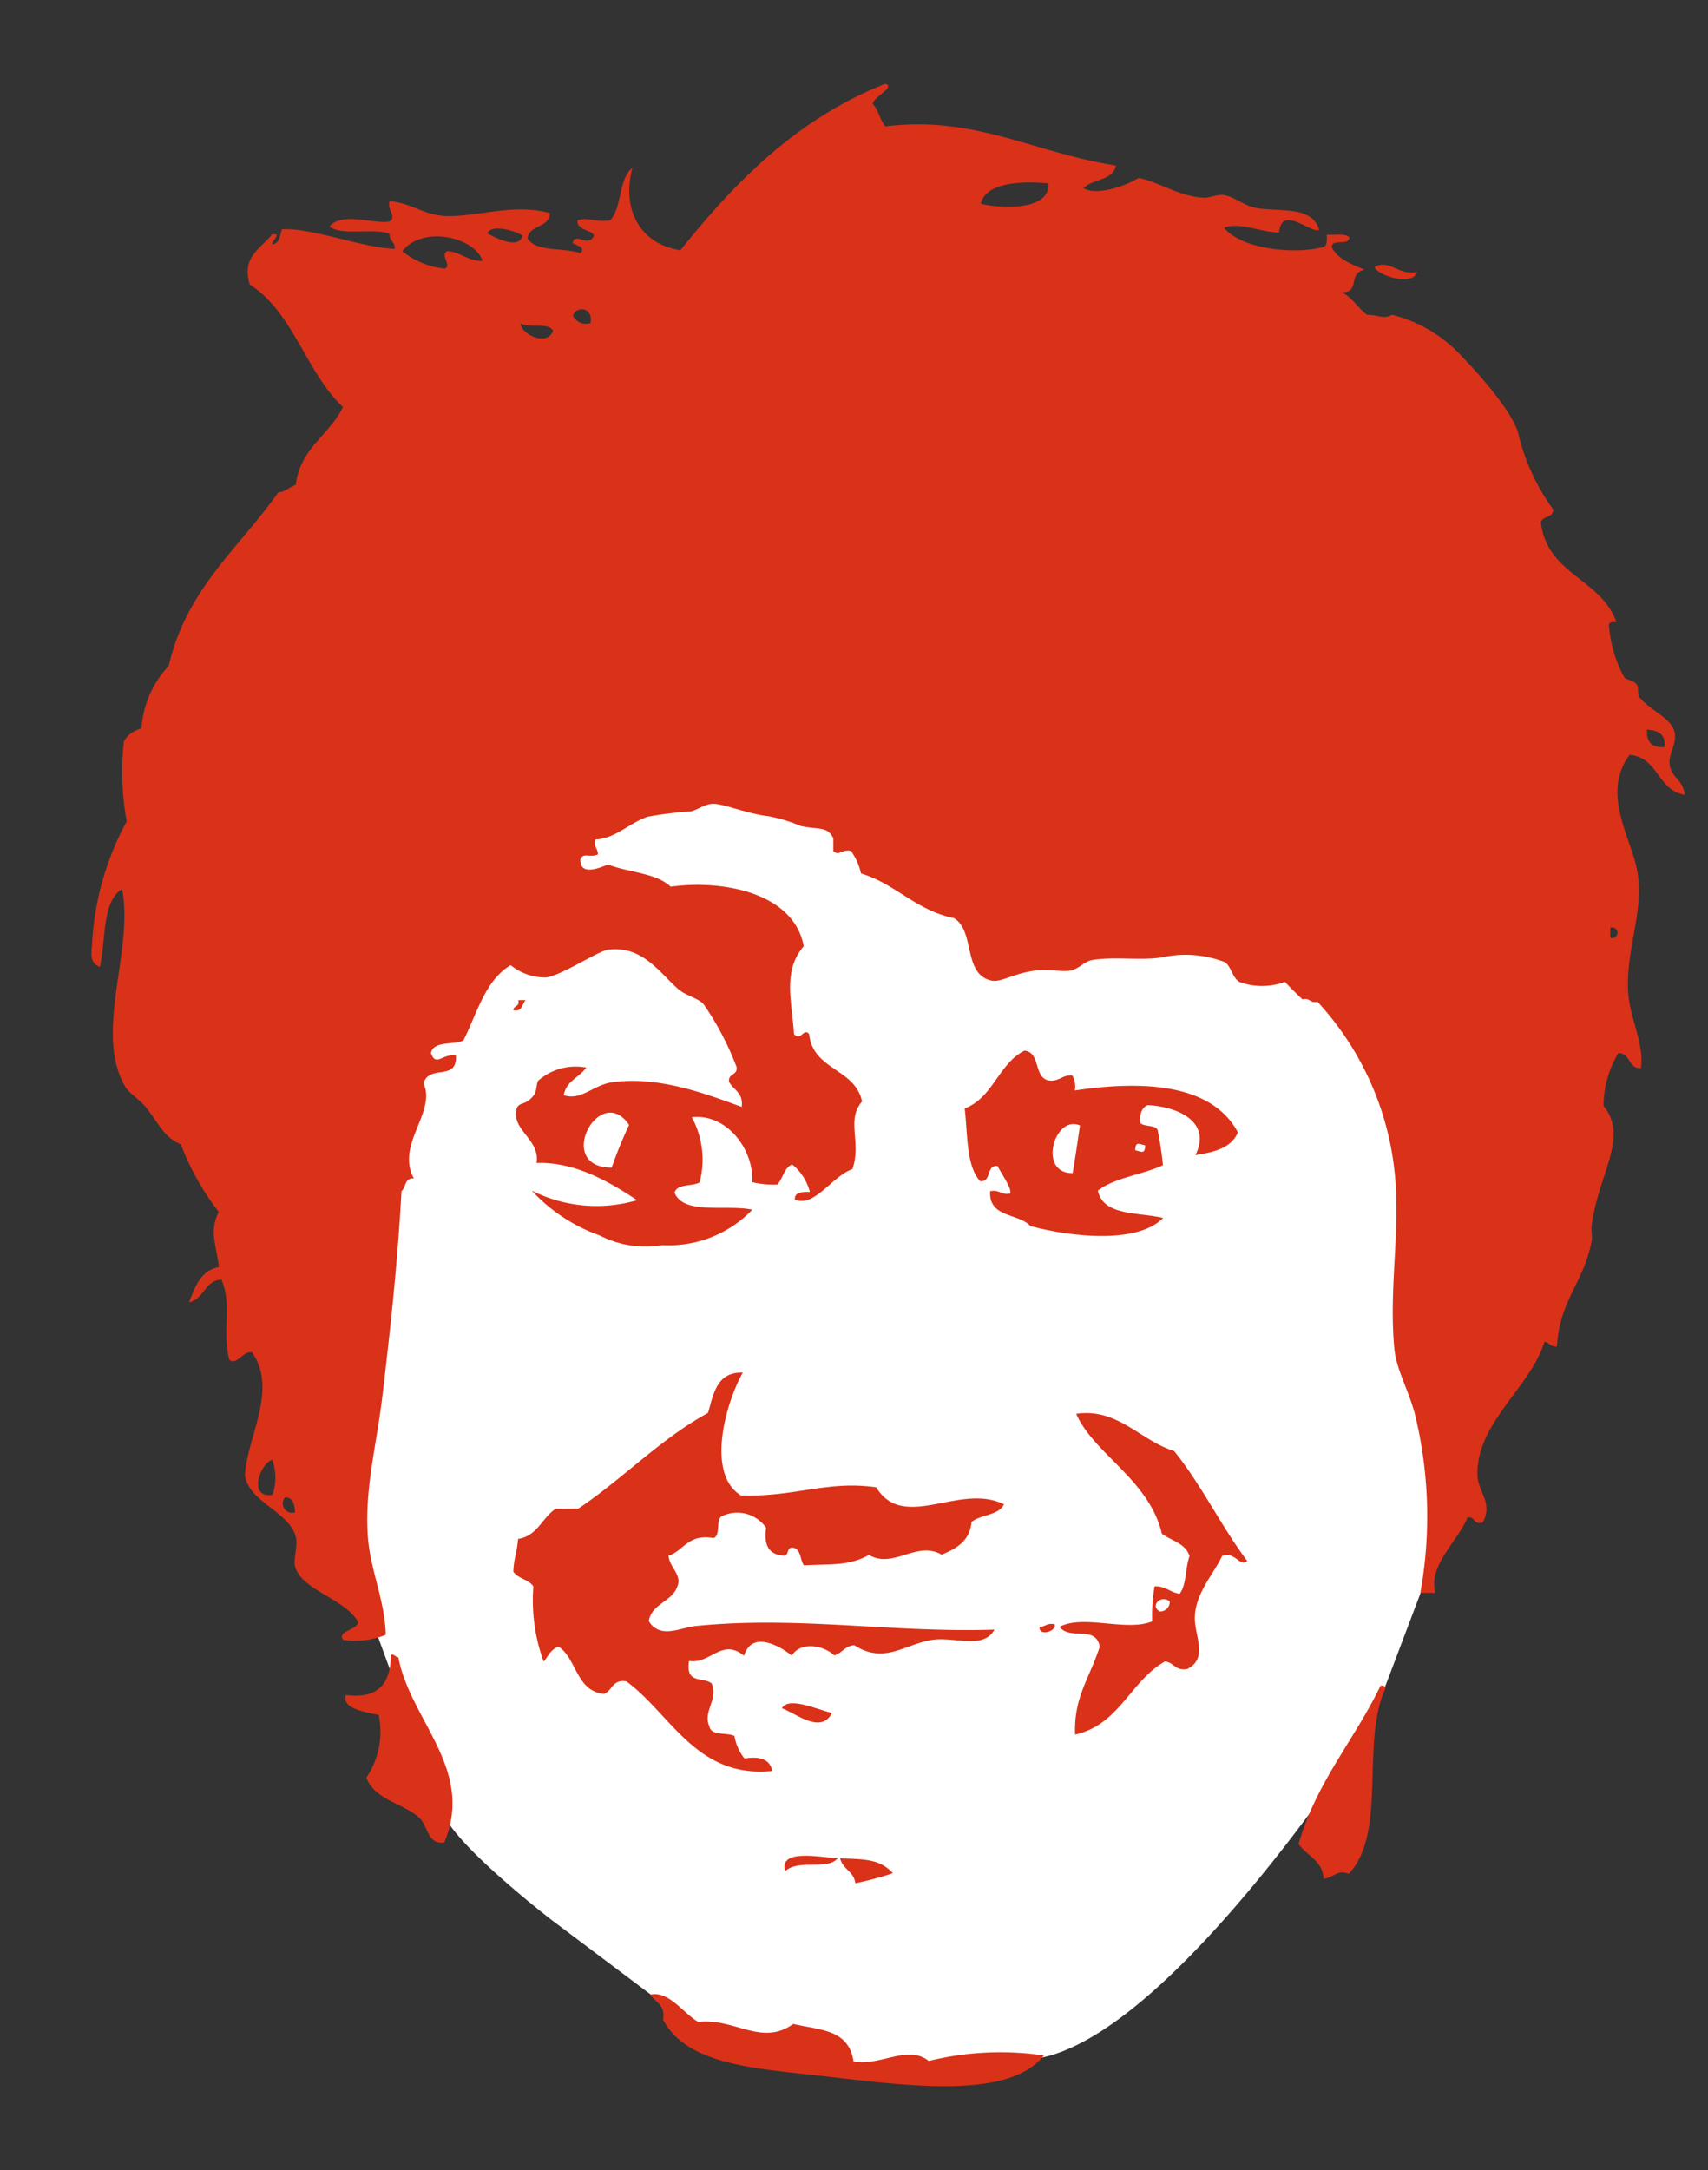
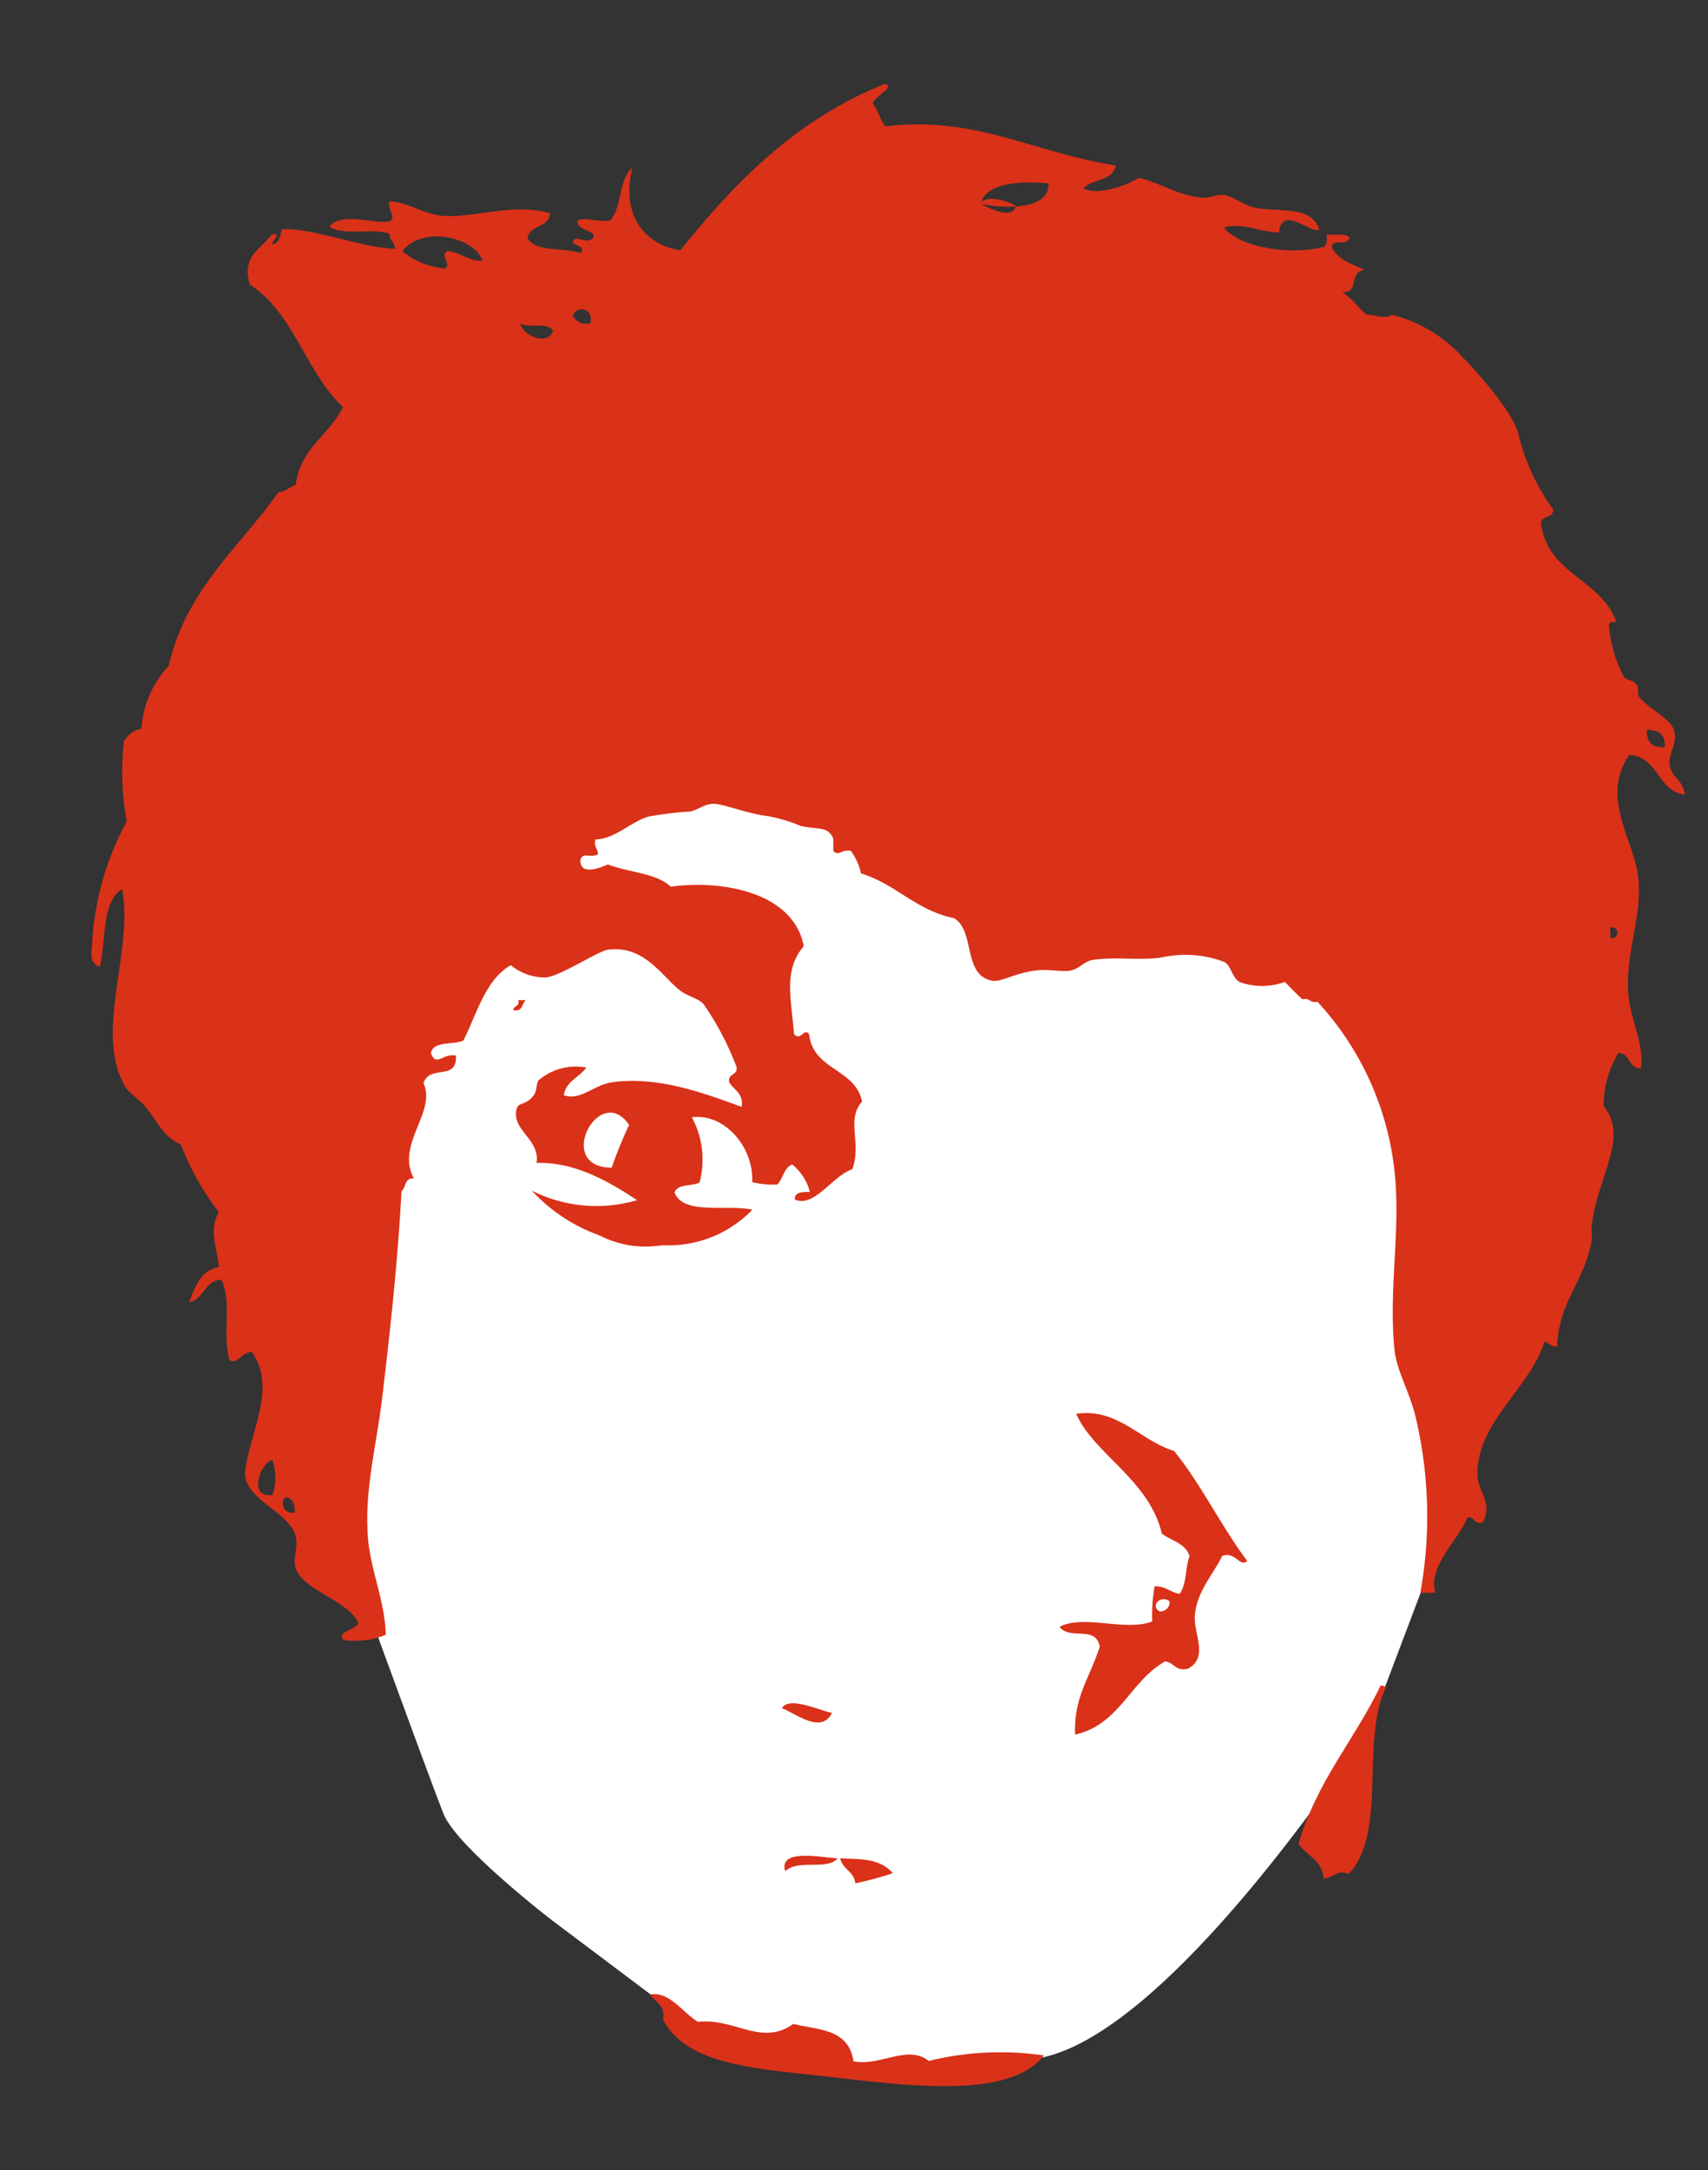
<svg xmlns="http://www.w3.org/2000/svg" width="100" height="127" viewBox="0 0 100 127">
  <rect x="0" y="0" width="100" height="127" fill="#333333" stroke="none" />
  <defs>
    <clipPath id="clip-path">
      <rect id="長方形_25435" data-name="長方形 25435" width="100" height="127" transform="translate(117 490)" fill="none" stroke="#fff" stroke-width="1" />
    </clipPath>
    <clipPath id="clip-path-2">
      <rect id="長方形_25449" data-name="長方形 25449" width="93.289" height="117.193" fill="#da3119" />
    </clipPath>
  </defs>
  <g id="img_gmen-hover" transform="translate(-117 -490)" clip-path="url(#clip-path)">
    <g id="グループ_61452" data-name="グループ 61452" transform="translate(-4473 12168)">
      <path id="パス_50303" data-name="パス 50303" d="M4619.463-11625.784c.373-.935,9.869-7.665,9.869-7.665l16.148,4.915,4.283,4.1h9.5l15.641,3.531s-1.3,14.523,0,15.641-1.032,18.642-1.032,18.642l-3.684,9.735s-11.372,17.716-19.218,19.312-8.917.977-8.917.977-6.629-.377-9.525-1.777a16.92,16.92,0,0,1-4.3-2.8l-5.885-4.424c-.373-.28-5.625-4.372-6.372-6.241s-4.844-13.116-4.844-13.116l-.445-16.156,3.329-15.062,2.7-6.538Z" fill="#fff" />
      <g id="グループ_61424" data-name="グループ 61424" transform="translate(4595.355 -11673.096)">
        <g id="グループ_61423" data-name="グループ 61423" transform="translate(0 0)" clip-path="url(#clip-path-2)">
-           <path id="パス_50032" data-name="パス 50032" d="M48.964,6.971c-.242.865-2.231.246-2.5-.278.892-.506,1.4.517,2.5.278" transform="translate(28.647 4.039)" fill="#da3119" fill-rule="evenodd" />
          <path id="パス_50033" data-name="パス 50033" d="M15.568,33.177c.149,0,.3,0,.441,0-.238.205-.178.7-.729.59,0-.293.4-.189.288-.588" transform="translate(9.42 20.453)" fill="#da3119" fill-rule="evenodd" />
-           <path id="パス_50034" data-name="パス 50034" d="M37.926,36.458a1.241,1.241,0,0,1,.149.879c4.146-.624,8.058-.344,9.547,2.451-.367.9-1.377,1.167-2.486,1.33.975-1.94-1.025-2.839-2.8-2.924-.341.152-.47.509-.435,1.033.226.259.884.1,1.025.433a20.531,20.531,0,0,1,.309,2.051c-1.208.564-2.814.716-3.81,1.487.32,1.494,2.359,1.253,3.821,1.6-1.553,1.583-5.566,1.07-7.774.472-.7-.765-2.454-.472-2.352-2.04.54-.11.629.244,1.174.137.1-.306-.512-1.148-.742-1.61-.7-.066-.318.951-1.023.886-.816-.9-.721-2.713-.9-4.253,1.665-.632,1.977-2.619,3.5-3.385.975.1.509,1.646,1.478,1.752.584.044.732-.341,1.317-.3m.024,5.718c.154-.915.294-1.848.428-2.787-1.487-.668-2.5,2.81-.428,2.787m3.665-1.338c.373.081.567.247.582-.291-.373-.076-.569-.251-.582.291" transform="translate(19.498 21.58)" fill="#da3119" fill-rule="evenodd" />
-           <path id="パス_50035" data-name="パス 50035" d="M28.717,46.661c-.963,1.673-2.2,5.894-.115,7.187,3.1.115,5.068-.891,7.921-.474,1.625,2.63,4.874-.285,7.483.994-.312.664-1.366.592-1.9,1.035-.1,1.117-.887,1.56-1.752,1.914-1.455-.845-2.822.854-4.255.016-1.141.635-2.126.529-3.812.606-.218-.318-.163-.912-.592-1.023-.5-.108-.181.595-.731.443-.732-.1-1.03-.629-.884-1.612a2.051,2.051,0,0,0-2.494-.724c-.529.113-.113,1.159-.584,1.322-1.494-.265-1.726.727-2.637,1.039.076.614.514.857.593,1.468-.134,1.229-1.542,1.2-1.749,2.352.669,1.08,1.843.375,2.787.283,5.988-.595,11.45.411,17.454.218-.671,1.191-2.339.39-3.663.6-1.615.259-2.785,1.442-4.544.314-.554.032-.711.462-1.172.592-.63-.588-1.941-.841-2.491.01-.752-.606-2.344-1.46-2.79.011-1.313-1.065-1.94.5-3.222.307-.22,1.385.826.907,1.322,1.314.414.905-.525,1.646-.137,2.494.1.595,1.014.356,1.473.58a2.866,2.866,0,0,0,.588,1.319c.926-.147,1.5.058,1.623.729C26,70.422,24.5,66.637,21.9,64.732c-.828-.144-.813.556-1.316.734-1.629-.166-1.578-2.038-2.651-2.769-.445.141-.614.563-.879.883a10.506,10.506,0,0,1-.6-4.4c-.267-.424-.912-.454-1.175-.873.04-.836.186-.96.28-1.911,1.141-.181,1.4-1.238,2.2-1.767.438,0,.878-.006,1.321-.006,2.638-1.764,4.762-4.046,7.6-5.606.327-1.14.521-2.405,2.042-2.357" transform="translate(9.42 28.767)" fill="#da3119" fill-rule="evenodd" />
          <path id="パス_50036" data-name="パス 50036" d="M46.052,56.779c-.424.415-.692-.579-1.471-.288-.493,1.043-1.526,2.126-1.6,3.526-.057,1.081.828,2.433-.427,3.083-.727.144-.786-.386-1.321-.435-2.038,1.148-2.654,3.7-5.263,4.279-.074-2.21.81-3.2,1.444-5.141-.223-1.284-1.747-.356-2.352-1.164,1.392-.747,3.91.3,5.425-.32a9.708,9.708,0,0,1,.139-2.05c.653-.023.91.357,1.466.435.411-.521.328-1.531.579-2.2-.225-.757-1.06-.9-1.62-1.317-.748-3.168-3.962-4.641-5.016-7.014,2.418-.372,3.778,1.583,5.729,2.171,1.6,1.971,2.753,4.394,4.285,6.439m-5.126,2.952a.548.548,0,0,0,.585-.584c-.5-.42-1.174.26-.585.584" transform="translate(21.618 29.669)" fill="#da3119" fill-rule="evenodd" />
-           <path id="パス_50037" data-name="パス 50037" d="M35.221,55.784c.141.414-.949.731-.879.15.348,0,.428-.254.879-.15" transform="translate(21.17 34.377)" fill="#da3119" fill-rule="evenodd" />
-           <path id="パス_50038" data-name="パス 50038" d="M11.857,56.879c.239-.04.257.137.445.145.666,3.671,4.492,6.537,2.687,10.84-1.005.144-.947-.993-1.474-1.458-.947-.85-2.562-1-3.091-2.334a4.792,4.792,0,0,0,.723-3.671c-.8-.16-2.2-.391-1.914-1.167,1.911.242,2.627-.7,2.625-2.355" transform="translate(5.669 35.064)" fill="#da3119" fill-rule="evenodd" />
          <path id="パス_50039" data-name="パス 50039" d="M48.519,58c.168-.026.26.032.293.145-1.473,3.128.123,8.466-2.153,10.866-.7-.262-.8.184-1.468.294-.071-1.1-1-1.347-1.471-2.045,1.043-3.636,3.28-6.093,4.8-9.261" transform="translate(26.954 35.752)" fill="#da3119" fill-rule="evenodd" />
          <path id="パス_50040" data-name="パス 50040" d="M27.941,59.2c-.647,1.264-2.114.023-2.934-.28.409-.713,2.082.092,2.934.28" transform="translate(15.417 36.149)" fill="#da3119" fill-rule="evenodd" />
          <path id="パス_50041" data-name="パス 50041" d="M28.215,64.307c-.663.74-2.237.006-3.076.748-.385-1.322,2.019-.824,3.076-.748" transform="translate(15.473 39.552)" fill="#da3119" fill-rule="evenodd" />
          <path id="パス_50042" data-name="パス 50042" d="M27.118,64.247c1.364.055,2.308.015,3.083.868a19.668,19.668,0,0,1-2.2.593c-.073-.706-.747-.816-.884-1.461" transform="translate(16.719 39.61)" fill="#da3119" fill-rule="evenodd" />
          <path id="パス_50044" data-name="パス 50044" d="M20.243,69.186c1.1-.221,1.929,1.1,2.795,1.6,2.135-.242,3.712,1.455,5.572.121,1.568.375,3.227.293,3.527,2.186,1.52.322,3.168-1.005,4.405-.019a17.546,17.546,0,0,1,6.742-.322c-2.056,2.607-8.011,1.768-12.754,1.229-4.067-.466-8.155-.647-9.547-3.333.15-.889-.472-1-.74-1.463" transform="translate(12.48 42.64)" fill="#da3119" fill-rule="evenodd" />
-           <path id="パス_50045" data-name="パス 50045" d="M31.938,65.335c-1.587-1.054-3.636-2.26-5.879-2.174.215-1.366-1.4-1.88-1.187-3.078.1-.553.517-.22,1.023-.884.209-.27.133-.74.288-.879a3.323,3.323,0,0,1,2.787-.744c-.4.575-1.178.779-1.316,1.617.991.338,1.731-.587,2.78-.747,2.763-.419,5.658.716,7.635,1.431.108-.844-.483-.978-.734-1.46-.086-.517.516-.362.433-.879a17.045,17.045,0,0,0-1.922-3.661c-.33-.378-1.005-.483-1.468-.875-1.044-.878-2.068-2.582-4.121-2.326-.584.071-2.776,1.536-3.658,1.628a3.219,3.219,0,0,1-2.055-.721c-1.5.887-1.966,2.826-2.769,4.408-.6.278-1.764.006-1.9.742.317.833.655,0,1.465.139.079,1.528-1.55.49-1.9,1.621.776,1.705-1.654,3.581-.559,5.579-.559-.068-.457.519-.729.739-.213,3.92-.588,7.522-1.123,12.03-.338,2.855-1.054,5.428-.844,8.217.149,1.969.981,3.627,1.049,5.716a4.783,4.783,0,0,1-2.491.3c-.388-.53.761-.543.876-1.031-.7-1.345-3.249-1.854-3.679-3.21-.168-.519.207-1.277-.008-1.906-.482-1.4-2.769-1.987-2.949-3.508.157-2.3,1.948-5.023.409-7.192-.6-.031-.855.8-1.319.449-.44-1.739.184-3.183-.461-4.69-1.015.065-1.005,1.143-1.9,1.327.36-.907.674-1.864,1.751-2.064-.17-1.387-.574-2.085-.013-3.227a15.51,15.51,0,0,1-2.219-3.949c-1.049-.469-1.246-1.187-2.061-2.194-.357-.436-.978-.821-1.182-1.167-1.883-3.18.524-8.016-.2-11.584C.592,47.889.86,50.1.49,51.683c-.7-.241-.446-1-.448-1.466a16.9,16.9,0,0,1,2.021-7.05A16.11,16.11,0,0,1,1.9,38.473a1.593,1.593,0,0,1,1.025-.736,5.943,5.943,0,0,1,1.6-3.673c1.02-4.486,4.13-6.907,6.411-10.148.446-.037.658-.325,1.022-.445.275-2.166,1.979-2.908,2.767-4.555-2.171-2.034-2.894-5.53-5.457-7.168C8.779,10.1,9.9,9.683,10.572,8.812c.6-.073,0,.367,0,.584.453-.034.456-.521.582-.884,1.822-.084,4.586,1.065,6.6,1.148.037-.428-.33-.446-.3-.876-.942-.373-2.772.145-3.516-.43.724-.894,2.68-.108,3.514-.3.446-.275-.17-.7,0-1.174,1.206.05,2.034.841,3.38.863,1.822.031,3.946-.758,6.012-.173-.045.884-1.2.663-1.316,1.473.5.828,2.114.521,3.088.868.343-.333-.189-.44-.445-.585.107-.643.82.165,1.172-.3.38-.441-.975-.381-.886-1.022.517-.238,1.086.121,1.907-.006.71-.758.487-2.439,1.308-3.084-.656,2.531.5,4.466,2.806,4.829C37.707,5.724,41.286,2.068,46.467,0c.643.189-.664.744-.727,1.178.341.341.424.947.74,1.316,5.242-.65,8.689,1.542,13.5,2.289-.17.9-1.376.781-1.9,1.327.76.464,2.481-.129,3.225-.6,1.225.242,2.383,1.093,3.818,1.154.383.016.784-.213,1.175-.152.6.092,1.145.582,1.765.726,1.3.307,3.39-.181,3.815,1.306-.459.255-2.2-1.5-2.344.155-1.128-.008-2.224-.618-3.228-.281C67.289,9.655,70.33,10,72.03,9.573c.322-.026.314-.372.291-.737.459.029,1.075-.1,1.319.144.015.548-1.038.039-1.022.59.36.715,1.169.98,1.911,1.313-.993.215-.218,1.321-1.314,1.324.616.314.934.921,1.469,1.314.622-.006.952.278,1.468,0a8.267,8.267,0,0,1,4.12,2.475c1.143,1.177,2.864,3.181,3.244,4.386a12.37,12.37,0,0,0,2.071,4.536c0,.487-.614.364-.729.739.357,3.075,3.54,3.306,4.423,5.847-.207-.011-.411-.021-.436.15a7.448,7.448,0,0,0,.894,3.076c.1.158.535.163.736.433.136.188.021.588.149.736.74.849,1.893,1.245,2.063,2.043.154.706-.373,1.253-.285,1.907.105.782.761.836.887,1.759-1.615-.238-1.531-2.189-3.238-2.334-1.7,2.321.16,4.94.469,6.891.369,2.32-.671,4.444-.556,6.9.076,1.625.96,3.068.753,4.544-.765.034-.592-.881-1.322-.878a6.037,6.037,0,0,0-.866,3.084c1.51,1.864-.323,4-.7,7.048-.039.331.063.571,0,.876-.456,2.443-1.888,3.453-2.025,6.165-.359.029-.454-.221-.734-.288-.794,2.661-3.977,4.723-3.925,7.792.013.986.947,1.66.307,2.787-.548.163-.422-.362-.884-.288-.614,1.448-2.321,2.827-1.886,4.41-.294,0-.588,0-.879,0a25.2,25.2,0,0,0-.343-10.561c-.474-1.618-1.077-2.531-1.187-3.813-.281-3.181.236-6.052.108-9.088a17.386,17.386,0,0,0-4.6-11.131c-.443.11-.428-.251-.878-.141-.354-.328-.7-.671-1.03-1.023a3.85,3.85,0,0,1-2.643.013c-.433-.23-.5-.936-.883-1.17a6.411,6.411,0,0,0-3.666-.278c-1.222.207-2.85-.061-4.111.163-.415.074-.71.464-1.169.592-.475.134-1.282-.076-2.055.008-1.329.15-2.076.714-2.637.6-1.715-.349-.949-2.918-2.216-3.66-2.226-.453-3.382-1.985-5.44-2.616a3.422,3.422,0,0,0-.59-1.313c-.529-.123-.71.333-1.03,0,0-.249,0-.49,0-.736-.343-.727-.823-.491-1.909-.727a9.215,9.215,0,0,0-1.907-.574c-1.245-.142-2.627-.739-3.23-.723-.5.013-.865.349-1.317.448a21.254,21.254,0,0,0-2.493.306c-1.107.372-1.909,1.292-3.073,1.332-.108.448.15.533.15.879-.55.218-.844-.152-1.028.3-.034.984,1.166.474,1.613.286,1.193.47,2.827.49,3.673,1.3,3.128-.43,7.227.39,7.79,3.487-1.22,1.419-.716,3.1-.569,5.137.4.451.559-.39.884,0,.223,2.131,2.693,2,3.1,3.948-.955,1.1-.01,2.383-.567,3.959-1.187.407-2.228,2.278-3.369,1.777-.015-.453.441-.44.878-.443a3.007,3.007,0,0,0-1.035-1.61c-.487.2-.533.833-.871,1.178a5.419,5.419,0,0,1-1.469-.139c.11-1.93-1.508-4.036-3.534-3.8a5.2,5.2,0,0,1,.454,3.815c-.436.242-1.306.063-1.466.595.529,1.33,3.025.677,4.554,1a6.786,6.786,0,0,1-5.27,2.076,5.876,5.876,0,0,1-3.669-.569,9.939,9.939,0,0,1-3.973-2.622,8.427,8.427,0,0,0,6.165.558M10.6,82.586a3.157,3.157,0,0,0-.011-2.053c-.692.181-1.469,2.253.011,2.053M52.071,7.019c.879.239,4.083.512,3.954-1.191-1.292-.115-3.652-.147-3.954,1.191M23.184,8.757c.453.259,1.857.963,2.055.136-.327-.262-1.841-.726-2.055-.136M18.2,9.8a4.663,4.663,0,0,0,2.5,1.015c.412-.23-.335-.784.142-1.026.805.073,1.17.585,2.053.577C22.46,8.983,19.4,8.257,18.2,9.8m9.993,3.77a.837.837,0,0,0,1.025.433c.179-.917-.816-1.041-1.025-.433m-1.169.886c-.262-.525-1.44-.128-1.911-.436.073.679,1.586,1.368,1.911.436M92.1,38.821c.082-.773-.388-.981-1.031-1.025-.04.729.3,1.069,1.031,1.025m-3.176,11.16a.313.313,0,1,0,0-.587c0,.194,0,.393,0,.587M30.458,63.434a25.326,25.326,0,0,1,1.02-2.5c-1.722-2.548-4.423,2.491-1.02,2.5M11.919,83.61c-.029-.462-.107-.876-.588-.879a.551.551,0,0,0,.588.879" transform="translate(0 0)" fill="#da3119" fill-rule="evenodd" />
+           <path id="パス_50045" data-name="パス 50045" d="M31.938,65.335c-1.587-1.054-3.636-2.26-5.879-2.174.215-1.366-1.4-1.88-1.187-3.078.1-.553.517-.22,1.023-.884.209-.27.133-.74.288-.879a3.323,3.323,0,0,1,2.787-.744c-.4.575-1.178.779-1.316,1.617.991.338,1.731-.587,2.78-.747,2.763-.419,5.658.716,7.635,1.431.108-.844-.483-.978-.734-1.46-.086-.517.516-.362.433-.879a17.045,17.045,0,0,0-1.922-3.661c-.33-.378-1.005-.483-1.468-.875-1.044-.878-2.068-2.582-4.121-2.326-.584.071-2.776,1.536-3.658,1.628a3.219,3.219,0,0,1-2.055-.721c-1.5.887-1.966,2.826-2.769,4.408-.6.278-1.764.006-1.9.742.317.833.655,0,1.465.139.079,1.528-1.55.49-1.9,1.621.776,1.705-1.654,3.581-.559,5.579-.559-.068-.457.519-.729.739-.213,3.92-.588,7.522-1.123,12.03-.338,2.855-1.054,5.428-.844,8.217.149,1.969.981,3.627,1.049,5.716a4.783,4.783,0,0,1-2.491.3c-.388-.53.761-.543.876-1.031-.7-1.345-3.249-1.854-3.679-3.21-.168-.519.207-1.277-.008-1.906-.482-1.4-2.769-1.987-2.949-3.508.157-2.3,1.948-5.023.409-7.192-.6-.031-.855.8-1.319.449-.44-1.739.184-3.183-.461-4.69-1.015.065-1.005,1.143-1.9,1.327.36-.907.674-1.864,1.751-2.064-.17-1.387-.574-2.085-.013-3.227a15.51,15.51,0,0,1-2.219-3.949c-1.049-.469-1.246-1.187-2.061-2.194-.357-.436-.978-.821-1.182-1.167-1.883-3.18.524-8.016-.2-11.584C.592,47.889.86,50.1.49,51.683c-.7-.241-.446-1-.448-1.466a16.9,16.9,0,0,1,2.021-7.05A16.11,16.11,0,0,1,1.9,38.473a1.593,1.593,0,0,1,1.025-.736,5.943,5.943,0,0,1,1.6-3.673c1.02-4.486,4.13-6.907,6.411-10.148.446-.037.658-.325,1.022-.445.275-2.166,1.979-2.908,2.767-4.555-2.171-2.034-2.894-5.53-5.457-7.168C8.779,10.1,9.9,9.683,10.572,8.812c.6-.073,0,.367,0,.584.453-.034.456-.521.582-.884,1.822-.084,4.586,1.065,6.6,1.148.037-.428-.33-.446-.3-.876-.942-.373-2.772.145-3.516-.43.724-.894,2.68-.108,3.514-.3.446-.275-.17-.7,0-1.174,1.206.05,2.034.841,3.38.863,1.822.031,3.946-.758,6.012-.173-.045.884-1.2.663-1.316,1.473.5.828,2.114.521,3.088.868.343-.333-.189-.44-.445-.585.107-.643.82.165,1.172-.3.38-.441-.975-.381-.886-1.022.517-.238,1.086.121,1.907-.006.71-.758.487-2.439,1.308-3.084-.656,2.531.5,4.466,2.806,4.829C37.707,5.724,41.286,2.068,46.467,0c.643.189-.664.744-.727,1.178.341.341.424.947.74,1.316,5.242-.65,8.689,1.542,13.5,2.289-.17.9-1.376.781-1.9,1.327.76.464,2.481-.129,3.225-.6,1.225.242,2.383,1.093,3.818,1.154.383.016.784-.213,1.175-.152.6.092,1.145.582,1.765.726,1.3.307,3.39-.181,3.815,1.306-.459.255-2.2-1.5-2.344.155-1.128-.008-2.224-.618-3.228-.281C67.289,9.655,70.33,10,72.03,9.573c.322-.026.314-.372.291-.737.459.029,1.075-.1,1.319.144.015.548-1.038.039-1.022.59.36.715,1.169.98,1.911,1.313-.993.215-.218,1.321-1.314,1.324.616.314.934.921,1.469,1.314.622-.006.952.278,1.468,0a8.267,8.267,0,0,1,4.12,2.475c1.143,1.177,2.864,3.181,3.244,4.386a12.37,12.37,0,0,0,2.071,4.536c0,.487-.614.364-.729.739.357,3.075,3.54,3.306,4.423,5.847-.207-.011-.411-.021-.436.15a7.448,7.448,0,0,0,.894,3.076c.1.158.535.163.736.433.136.188.021.588.149.736.74.849,1.893,1.245,2.063,2.043.154.706-.373,1.253-.285,1.907.105.782.761.836.887,1.759-1.615-.238-1.531-2.189-3.238-2.334-1.7,2.321.16,4.94.469,6.891.369,2.32-.671,4.444-.556,6.9.076,1.625.96,3.068.753,4.544-.765.034-.592-.881-1.322-.878a6.037,6.037,0,0,0-.866,3.084c1.51,1.864-.323,4-.7,7.048-.039.331.063.571,0,.876-.456,2.443-1.888,3.453-2.025,6.165-.359.029-.454-.221-.734-.288-.794,2.661-3.977,4.723-3.925,7.792.013.986.947,1.66.307,2.787-.548.163-.422-.362-.884-.288-.614,1.448-2.321,2.827-1.886,4.41-.294,0-.588,0-.879,0a25.2,25.2,0,0,0-.343-10.561c-.474-1.618-1.077-2.531-1.187-3.813-.281-3.181.236-6.052.108-9.088a17.386,17.386,0,0,0-4.6-11.131c-.443.11-.428-.251-.878-.141-.354-.328-.7-.671-1.03-1.023a3.85,3.85,0,0,1-2.643.013c-.433-.23-.5-.936-.883-1.17a6.411,6.411,0,0,0-3.666-.278c-1.222.207-2.85-.061-4.111.163-.415.074-.71.464-1.169.592-.475.134-1.282-.076-2.055.008-1.329.15-2.076.714-2.637.6-1.715-.349-.949-2.918-2.216-3.66-2.226-.453-3.382-1.985-5.44-2.616a3.422,3.422,0,0,0-.59-1.313c-.529-.123-.71.333-1.03,0,0-.249,0-.49,0-.736-.343-.727-.823-.491-1.909-.727a9.215,9.215,0,0,0-1.907-.574c-1.245-.142-2.627-.739-3.23-.723-.5.013-.865.349-1.317.448a21.254,21.254,0,0,0-2.493.306c-1.107.372-1.909,1.292-3.073,1.332-.108.448.15.533.15.879-.55.218-.844-.152-1.028.3-.034.984,1.166.474,1.613.286,1.193.47,2.827.49,3.673,1.3,3.128-.43,7.227.39,7.79,3.487-1.22,1.419-.716,3.1-.569,5.137.4.451.559-.39.884,0,.223,2.131,2.693,2,3.1,3.948-.955,1.1-.01,2.383-.567,3.959-1.187.407-2.228,2.278-3.369,1.777-.015-.453.441-.44.878-.443a3.007,3.007,0,0,0-1.035-1.61c-.487.2-.533.833-.871,1.178a5.419,5.419,0,0,1-1.469-.139c.11-1.93-1.508-4.036-3.534-3.8a5.2,5.2,0,0,1,.454,3.815c-.436.242-1.306.063-1.466.595.529,1.33,3.025.677,4.554,1a6.786,6.786,0,0,1-5.27,2.076,5.876,5.876,0,0,1-3.669-.569,9.939,9.939,0,0,1-3.973-2.622,8.427,8.427,0,0,0,6.165.558M10.6,82.586a3.157,3.157,0,0,0-.011-2.053c-.692.181-1.469,2.253.011,2.053M52.071,7.019c.879.239,4.083.512,3.954-1.191-1.292-.115-3.652-.147-3.954,1.191c.453.259,1.857.963,2.055.136-.327-.262-1.841-.726-2.055-.136M18.2,9.8a4.663,4.663,0,0,0,2.5,1.015c.412-.23-.335-.784.142-1.026.805.073,1.17.585,2.053.577C22.46,8.983,19.4,8.257,18.2,9.8m9.993,3.77a.837.837,0,0,0,1.025.433c.179-.917-.816-1.041-1.025-.433m-1.169.886c-.262-.525-1.44-.128-1.911-.436.073.679,1.586,1.368,1.911.436M92.1,38.821c.082-.773-.388-.981-1.031-1.025-.04.729.3,1.069,1.031,1.025m-3.176,11.16a.313.313,0,1,0,0-.587c0,.194,0,.393,0,.587M30.458,63.434a25.326,25.326,0,0,1,1.02-2.5c-1.722-2.548-4.423,2.491-1.02,2.5M11.919,83.61c-.029-.462-.107-.876-.588-.879a.551.551,0,0,0,.588.879" transform="translate(0 0)" fill="#da3119" fill-rule="evenodd" />
        </g>
      </g>
    </g>
  </g>
</svg>